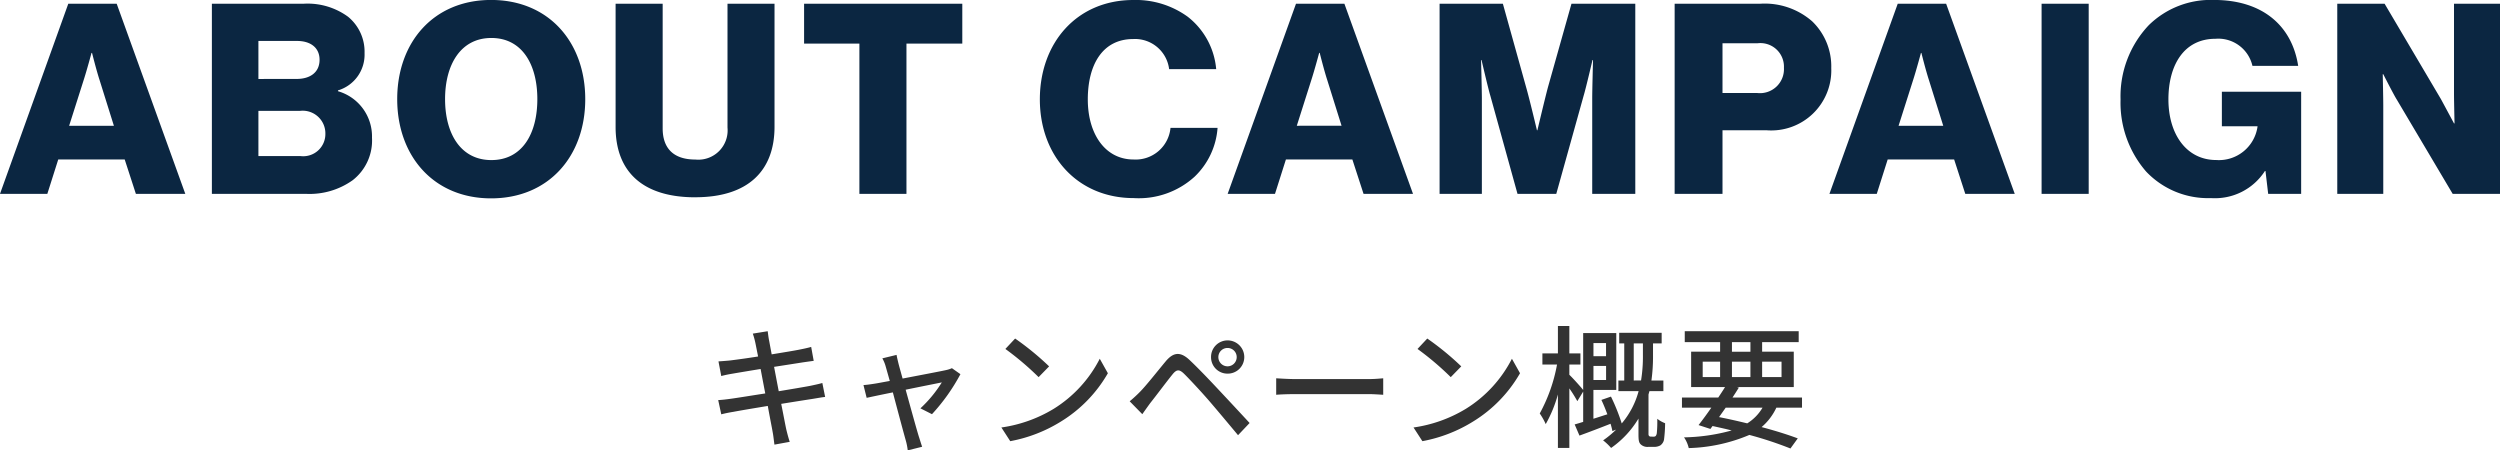
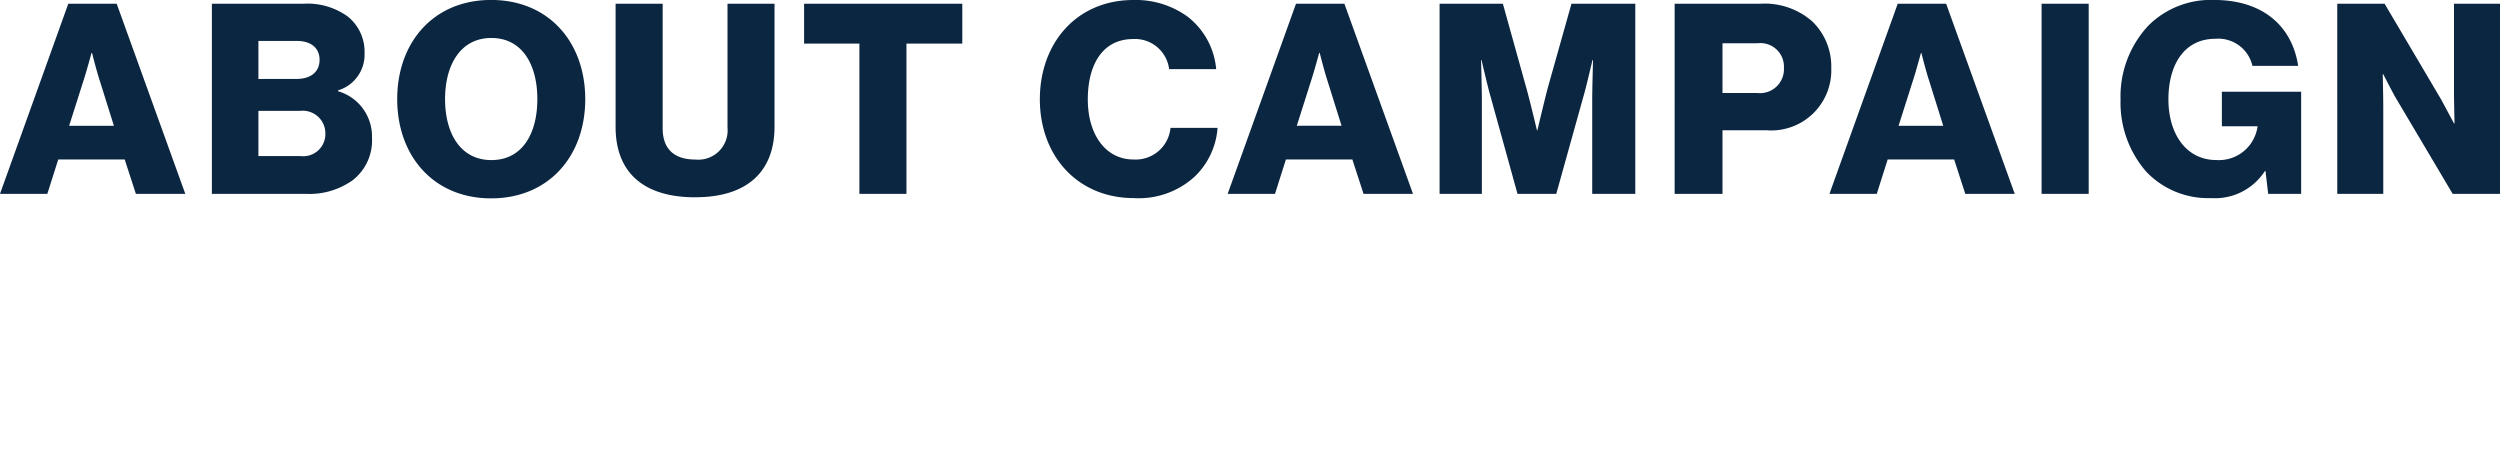
<svg xmlns="http://www.w3.org/2000/svg" width="225.648" height="40.648">
-   <path data-name="パス 4929" d="M68.184 30.976c.036.168.12.6.24 1.2a76.081 76.081 0 01-2.532.36c-.372.036-.708.06-1.044.084l.252 1.32c.384-.1.672-.156 1.032-.216.42-.072 1.416-.24 2.52-.42.132.7.276 1.464.42 2.208-1.3.2-2.52.4-3.108.48-.336.048-.84.108-1.14.12l.276 1.284a12.49 12.49 0 011.116-.228c.564-.108 1.776-.312 3.084-.528.2 1.116.384 2.016.432 2.316.072.36.108.744.168 1.176l1.38-.252c-.12-.36-.228-.78-.312-1.128-.072-.324-.24-1.224-.456-2.3a402.89 402.89 0 012.8-.444c.456-.072.888-.156 1.164-.18l-.252-1.26c-.276.084-.672.168-1.128.264-.576.108-1.644.288-2.808.48-.144-.744-.288-1.512-.42-2.2 1.08-.168 2.088-.324 2.616-.408.336-.048.744-.108.96-.132l-.228-1.26c-.24.072-.612.156-.984.228-.468.1-1.488.264-2.58.444-.12-.624-.2-1.08-.228-1.224-.06-.264-.1-.636-.132-.864l-1.344.216a6.836 6.836 0 01.236.864zm12.74 1.056l-1.284.312a3.294 3.294 0 01.312.768l.36 1.272c-.66.12-1.164.216-1.332.24-.384.06-.7.108-1.044.132l.288 1.152c.336-.072 1.284-.276 2.364-.492.444 1.68.984 3.7 1.152 4.284a5.776 5.776 0 01.192.948l1.3-.324c-.084-.228-.216-.672-.288-.888-.18-.564-.732-2.568-1.2-4.26 1.512-.312 2.976-.6 3.264-.66a11.353 11.353 0 01-1.932 2.34l1.044.528a17.383 17.383 0 002.568-3.612l-.768-.54a2.6 2.6 0 01-.516.168c-.432.1-2.316.456-3.936.768-.156-.564-.288-1.032-.36-1.308-.072-.3-.144-.588-.184-.828zm10.7-1.476l-.88.94a26.028 26.028 0 013 2.544l.948-.972a25.181 25.181 0 00-3.068-2.512zm-1.24 8.028l.8 1.236a13.231 13.231 0 004.6-1.788 12.269 12.269 0 004.212-4.344l-.732-1.308a11.425 11.425 0 01-4.164 4.524 12.469 12.469 0 01-4.716 1.68zm19.584-6.348a.822.822 0 01.828-.828.822.822 0 01.828.828.83.83 0 01-.828.828.83.83 0 01-.828-.828zm-.66 0a1.48 1.48 0 001.488 1.488 1.493 1.493 0 001.512-1.488 1.506 1.506 0 00-1.512-1.512 1.493 1.493 0 00-1.488 1.512zm-7.344 3.984l1.14 1.164a73.1 73.1 0 01.72-1.008c.528-.66 1.464-1.92 1.992-2.568.372-.468.612-.5 1.044-.084.48.468 1.572 1.644 2.268 2.448.744.864 1.776 2.1 2.616 3.108l1.044-1.1c-.924-1-2.136-2.3-2.952-3.168-.708-.756-1.692-1.788-2.448-2.5-.864-.828-1.5-.7-2.172.1-.78.936-1.776 2.208-2.34 2.772a11.613 11.613 0 01-.912.836zm13.224-2.076v1.488c.408-.036 1.128-.06 1.788-.06h6.528c.528 0 1.08.048 1.344.06v-1.488c-.3.024-.768.072-1.344.072h-6.528c-.652 0-1.392-.048-1.788-.072zm13.636-3.588l-.88.94a26.028 26.028 0 013 2.544l.948-.972a25.181 25.181 0 00-3.068-2.512zm-1.24 8.028l.8 1.236a13.231 13.231 0 004.6-1.788 12.269 12.269 0 004.212-4.344l-.732-1.308a11.425 11.425 0 01-4.164 4.524 12.469 12.469 0 01-4.716 1.68zm17.376-7.62v1.188h-1.136v-1.188zm-1.136 3.332v-1.268h1.14v1.268zm3.636.048v-3.348h.828v1.044a13.352 13.352 0 01-.168 2.3zm1.56 5.064a.248.248 0 01-.18-.06.3.3 0 01-.048-.192v-3.54c.024-.108.06-.2.084-.312h1.26v-.96h-1.08a15.858 15.858 0 00.144-2.292v-1.056h.78v-.96h-3.832v.96h.456v3.348h-.528v.96h1.824a7.52 7.52 0 01-1.524 2.916 17.606 17.606 0 00-.972-2.424l-.864.3c.192.4.372.852.54 1.3-.432.132-.852.276-1.26.4v-2.6h2.064v-5.132h-2.988v5.132c-.24-.3-.96-1.1-1.248-1.368v-.924h1v-1.008h-1v-2.472h-1.032v2.472h-1.4v1.008h1.32a14.666 14.666 0 01-1.56 4.416 5.687 5.687 0 01.54.96 11.84 11.84 0 001.1-2.676v4.828h1.032v-5.376a12.622 12.622 0 01.72 1.152l.528-.864v2.736c-.276.084-.54.168-.768.228l.432 1.008c.828-.3 1.836-.684 2.808-1.068a6.688 6.688 0 01.168.66l.336-.132a8.894 8.894 0 01-1.176.972 4.887 4.887 0 01.72.684 8.633 8.633 0 002.472-2.652v1.392c0 .588.036.78.216.948a.882.882 0 00.66.216h.54a1.138 1.138 0 00.552-.132.838.838 0 00.336-.516 12.526 12.526 0 00.1-1.488 2.7 2.7 0 01-.708-.4 11.062 11.062 0 01-.04 1.276.557.557 0 01-.1.276.291.291 0 01-.216.06zm10.064-2.612a4.1 4.1 0 01-1.38 1.416c-.828-.2-1.692-.4-2.544-.564.192-.276.4-.564.6-.852zm-5.4-4.152h1.572v1.392h-1.572zm2.64-1.764h1.668v.864h-1.668zm4.476 1.764v1.392h-1.752v-1.392zm-4.476 1.392v-1.392h1.668v1.392zm6.324 2.76v-.912h-6.276q.306-.468.576-.9l-.18-.048h5.136v-3.192h-2.856v-.864h3.3v-.984h-10.284v.984h3.192v.864h-2.616v3.192h3.06c-.18.3-.4.624-.612.948h-3.276v.912h2.652a36.94 36.94 0 01-1.152 1.572l1.068.348.192-.264c.588.132 1.164.252 1.728.4a17.21 17.21 0 01-4.3.624 2.845 2.845 0 01.424.968 15.029 15.029 0 005.472-1.188 33.549 33.549 0 013.708 1.224l.66-.912c-.864-.324-2-.684-3.264-1.02a5.147 5.147 0 001.332-1.752z" fill="#333" />
  <path data-name="パス 4930" d="M0 17.496h4.272l.984-3.1h6l1.008 3.1h4.46L10.532.336H6.164zm6.24-6.144L7.56 7.2c.288-.888.7-2.424.7-2.424h.048s.384 1.536.672 2.424l1.3 4.152zm12.884 6.144h8.472a6.7 6.7 0 004.228-1.224 4.536 4.536 0 001.752-3.84 4.245 4.245 0 00-3.072-4.2V8.16a3.367 3.367 0 002.4-3.36 4.072 4.072 0 00-1.488-3.288A6.185 6.185 0 0027.408.336h-8.284zm4.2-3.408v-4.08h3.744a2.046 2.046 0 012.3 2.064 2 2 0 01-2.244 2.016zm0-6.96V3.696h3.48c1.248 0 2.04.624 2.04 1.7 0 1.128-.84 1.728-2.064 1.728zm21.024 7.32c-2.76 0-4.176-2.376-4.176-5.5s1.416-5.52 4.176-5.52c2.784 0 4.152 2.4 4.152 5.52s-1.364 5.5-4.148 5.5zm-.024 3.456c5.208 0 8.5-3.816 8.5-8.952s-3.288-8.956-8.5-8.956c-5.184 0-8.472 3.816-8.472 8.952s3.292 8.956 8.472 8.956zm18.432-.1c4.776 0 7.152-2.4 7.152-6.36V.336h-4.244V11.52a2.644 2.644 0 01-2.9 2.88c-2.088 0-2.952-1.128-2.952-2.808V.336h-4.248v11.112c-.004 4.008 2.396 6.36 7.196 6.36zm14.812-.308h4.248V3.936h5.04v-3.6h-14.28v3.6h4.992zm24.768.384a7.48 7.48 0 005.5-1.944 6.762 6.762 0 002.06-4.392h-4.248a3.158 3.158 0 01-3.336 2.852c-2.544 0-4.128-2.28-4.128-5.424 0-3.12 1.32-5.448 4.1-5.448a3.1 3.1 0 013.24 2.716h4.248a6.731 6.731 0 00-2.568-4.728 7.985 7.985 0 00-4.9-1.512c-5.112 0-8.448 3.864-8.448 8.976.008 5.136 3.44 8.904 8.48 8.904zm8.472-.384h4.272l.984-3.1h6l1.008 3.1h4.464L121.344.336h-4.368zm6.24-6.144l1.32-4.156c.288-.888.7-2.424.7-2.424h.048s.384 1.536.672 2.424l1.3 4.152zm12.888 6.144h3.816V8.88c0-.7-.072-3.456-.072-3.456h.044s.6 2.592.792 3.216l2.452 8.856h3.5l2.476-8.88c.192-.624.792-3.192.792-3.192h.048s-.072 2.736-.072 3.432v8.64h3.888V.336h-5.76l-2.116 7.512c-.288 1.08-.96 3.912-.96 3.912h-.04s-.672-2.832-.984-3.912L135.648.336h-5.712zm21.216 0h4.32V11.76h4.008a5.419 5.419 0 005.808-5.616 5.636 5.636 0 00-1.728-4.224 6.512 6.512 0 00-4.68-1.584h-7.728zm4.32-9.1V3.908h3.144a2.125 2.125 0 012.4 2.208 2.165 2.165 0 01-2.4 2.28zm9.652 9.1h4.272l.984-3.1h6l1.004 3.1h4.464L175.656.336h-4.368zm6.24-6.144l1.32-4.152c.288-.888.7-2.424.7-2.424h.04s.384 1.536.672 2.424l1.3 4.152zm12.908 6.144h4.252V.336h-4.252zm15.288.384a5.363 5.363 0 004.872-2.448h.048l.244 2.064h2.976V8.28h-7.156v3.116h3.216v.048a3.518 3.518 0 01-3.72 3c-2.688 0-4.32-2.328-4.32-5.472 0-3.12 1.416-5.472 4.248-5.472a3.161 3.161 0 013.336 2.448h4.128c-.552-3.6-3.192-5.952-7.608-5.952a7.99 7.99 0 00-5.88 2.28 9.34 9.34 0 00-2.544 6.7 9.473 9.473 0 002.3 6.5 7.692 7.692 0 005.86 2.404zm11.4-.384h4.152V9.504c0-.6-.048-2.808-.048-2.808h.048s.936 1.848 1.224 2.3l5.04 8.5h4.272V.336h-4.152v8.136c0 .6.048 2.664.048 2.664h-.048s-.912-1.7-1.176-2.184L215.232.336h-4.272z" fill="#0b2641" />
</svg>